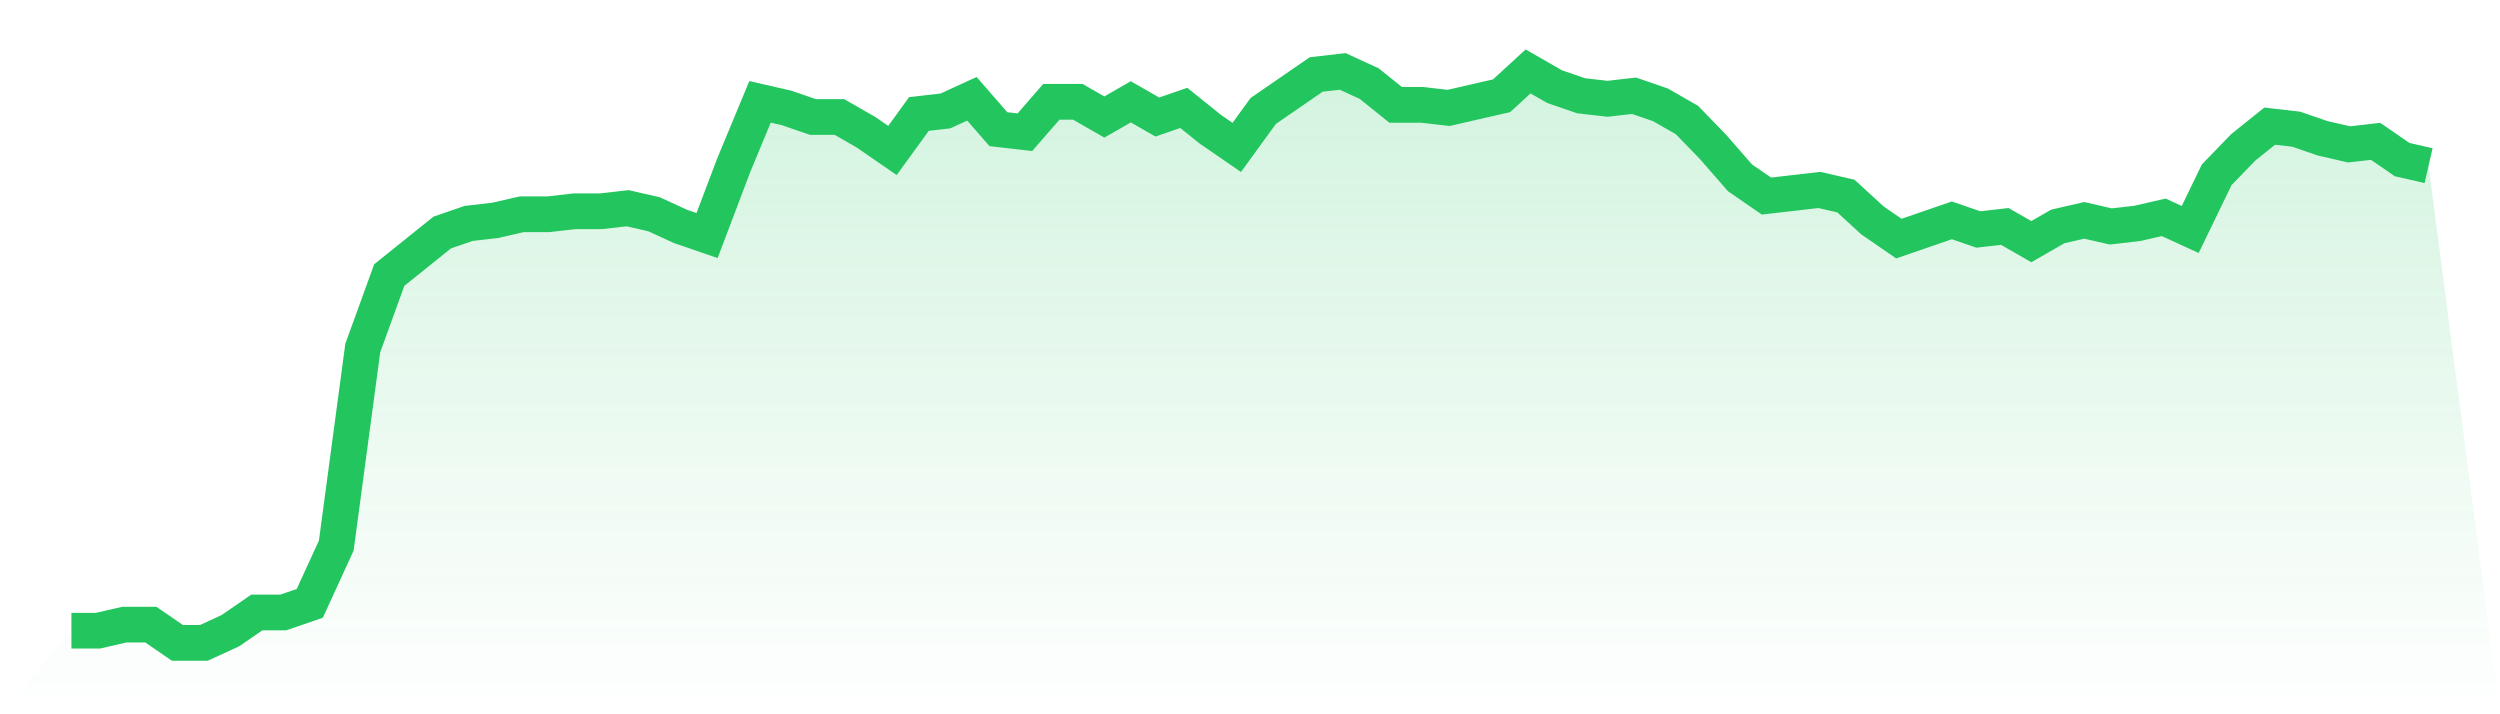
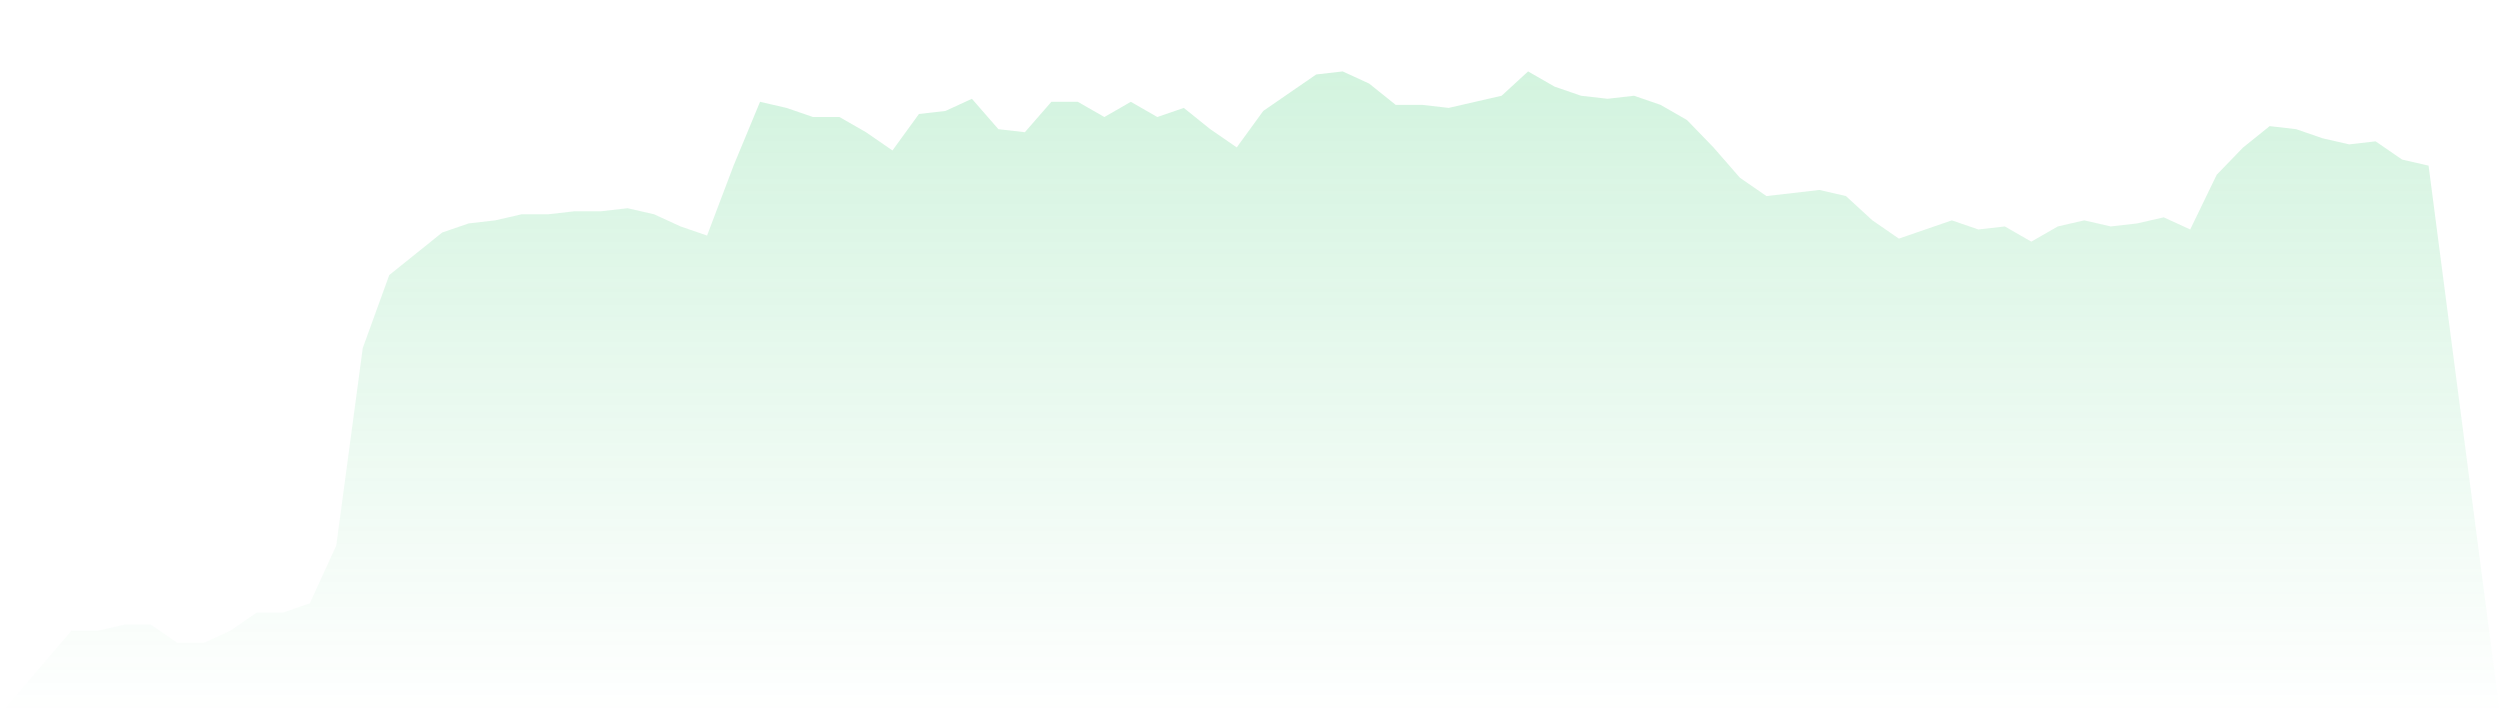
<svg xmlns="http://www.w3.org/2000/svg" viewBox="0 0 140 40">
  <defs>
    <linearGradient id="gradient" x1="0" x2="0" y1="0" y2="1">
      <stop offset="0%" stop-color="#22c55e" stop-opacity="0.2" />
      <stop offset="100%" stop-color="#22c55e" stop-opacity="0" />
    </linearGradient>
  </defs>
  <path d="M4,35.319 L4,35.319 L5.483,35.319 L6.966,34.979 L8.449,34.979 L9.933,36 L11.416,36 L12.899,35.319 L14.382,34.298 L15.865,34.298 L17.348,33.787 L18.831,30.553 L20.315,19.489 L21.798,15.404 L23.281,14.213 L24.764,13.021 L26.247,12.511 L27.73,12.34 L29.213,12 L30.697,12 L32.18,11.83 L33.663,11.83 L35.146,11.66 L36.629,12 L38.112,12.681 L39.596,13.191 L41.079,9.277 L42.562,5.702 L44.045,6.043 L45.528,6.553 L47.011,6.553 L48.494,7.404 L49.978,8.426 L51.461,6.383 L52.944,6.213 L54.427,5.532 L55.91,7.234 L57.393,7.404 L58.876,5.702 L60.36,5.702 L61.843,6.553 L63.326,5.702 L64.809,6.553 L66.292,6.043 L67.775,7.234 L69.258,8.255 L70.742,6.213 L72.225,5.191 L73.708,4.17 L75.191,4 L76.674,4.681 L78.157,5.872 L79.64,5.872 L81.124,6.043 L82.607,5.702 L84.09,5.362 L85.573,4 L87.056,4.851 L88.539,5.362 L90.022,5.532 L91.506,5.362 L92.989,5.872 L94.472,6.723 L95.955,8.255 L97.438,9.957 L98.921,10.979 L100.404,10.809 L101.888,10.638 L103.371,10.979 L104.854,12.34 L106.337,13.362 L107.82,12.851 L109.303,12.34 L110.787,12.851 L112.27,12.681 L113.753,13.532 L115.236,12.681 L116.719,12.34 L118.202,12.681 L119.685,12.511 L121.169,12.17 L122.652,12.851 L124.135,9.787 L125.618,8.255 L127.101,7.064 L128.584,7.234 L130.067,7.745 L131.551,8.085 L133.034,7.915 L134.517,8.936 L136,9.277 L140,40 L0,40 z" fill="url(#gradient)" />
-   <path d="M4,35.319 L4,35.319 L5.483,35.319 L6.966,34.979 L8.449,34.979 L9.933,36 L11.416,36 L12.899,35.319 L14.382,34.298 L15.865,34.298 L17.348,33.787 L18.831,30.553 L20.315,19.489 L21.798,15.404 L23.281,14.213 L24.764,13.021 L26.247,12.511 L27.73,12.34 L29.213,12 L30.697,12 L32.18,11.83 L33.663,11.83 L35.146,11.66 L36.629,12 L38.112,12.681 L39.596,13.191 L41.079,9.277 L42.562,5.702 L44.045,6.043 L45.528,6.553 L47.011,6.553 L48.494,7.404 L49.978,8.426 L51.461,6.383 L52.944,6.213 L54.427,5.532 L55.91,7.234 L57.393,7.404 L58.876,5.702 L60.36,5.702 L61.843,6.553 L63.326,5.702 L64.809,6.553 L66.292,6.043 L67.775,7.234 L69.258,8.255 L70.742,6.213 L72.225,5.191 L73.708,4.17 L75.191,4 L76.674,4.681 L78.157,5.872 L79.64,5.872 L81.124,6.043 L82.607,5.702 L84.09,5.362 L85.573,4 L87.056,4.851 L88.539,5.362 L90.022,5.532 L91.506,5.362 L92.989,5.872 L94.472,6.723 L95.955,8.255 L97.438,9.957 L98.921,10.979 L100.404,10.809 L101.888,10.638 L103.371,10.979 L104.854,12.34 L106.337,13.362 L107.82,12.851 L109.303,12.34 L110.787,12.851 L112.27,12.681 L113.753,13.532 L115.236,12.681 L116.719,12.34 L118.202,12.681 L119.685,12.511 L121.169,12.17 L122.652,12.851 L124.135,9.787 L125.618,8.255 L127.101,7.064 L128.584,7.234 L130.067,7.745 L131.551,8.085 L133.034,7.915 L134.517,8.936 L136,9.277" fill="none" stroke="#22c55e" stroke-width="2" />
</svg>